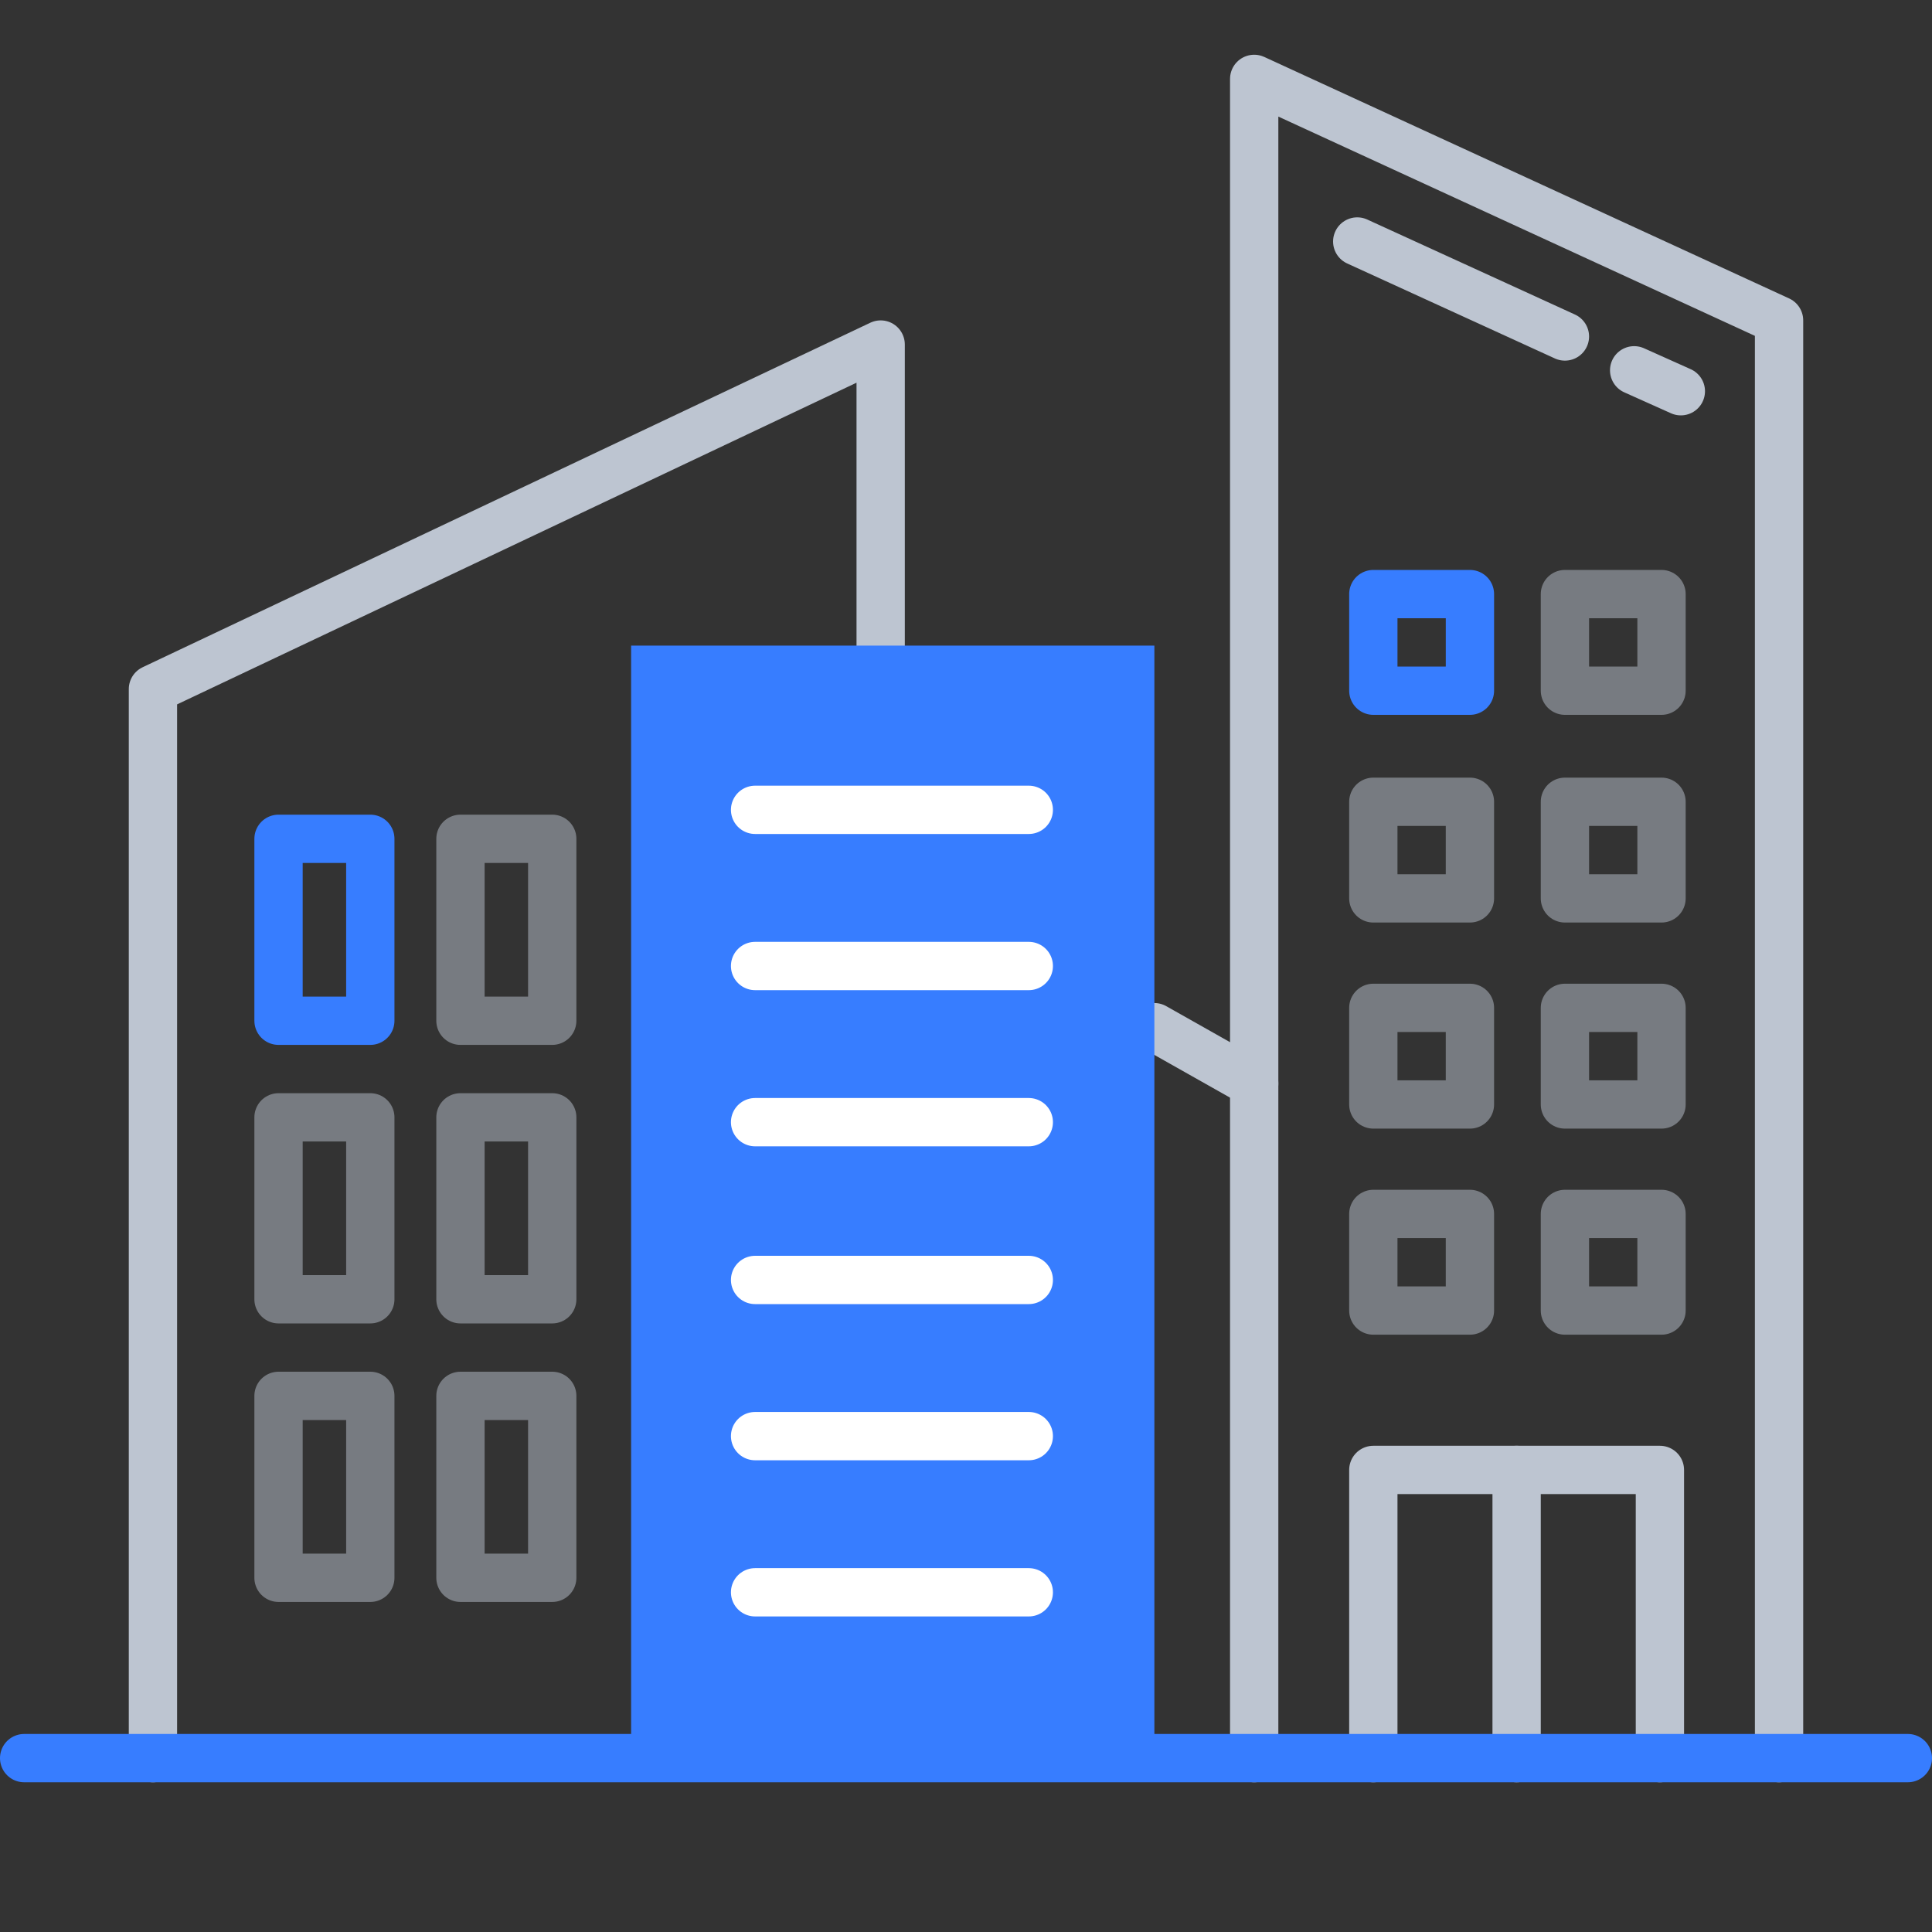
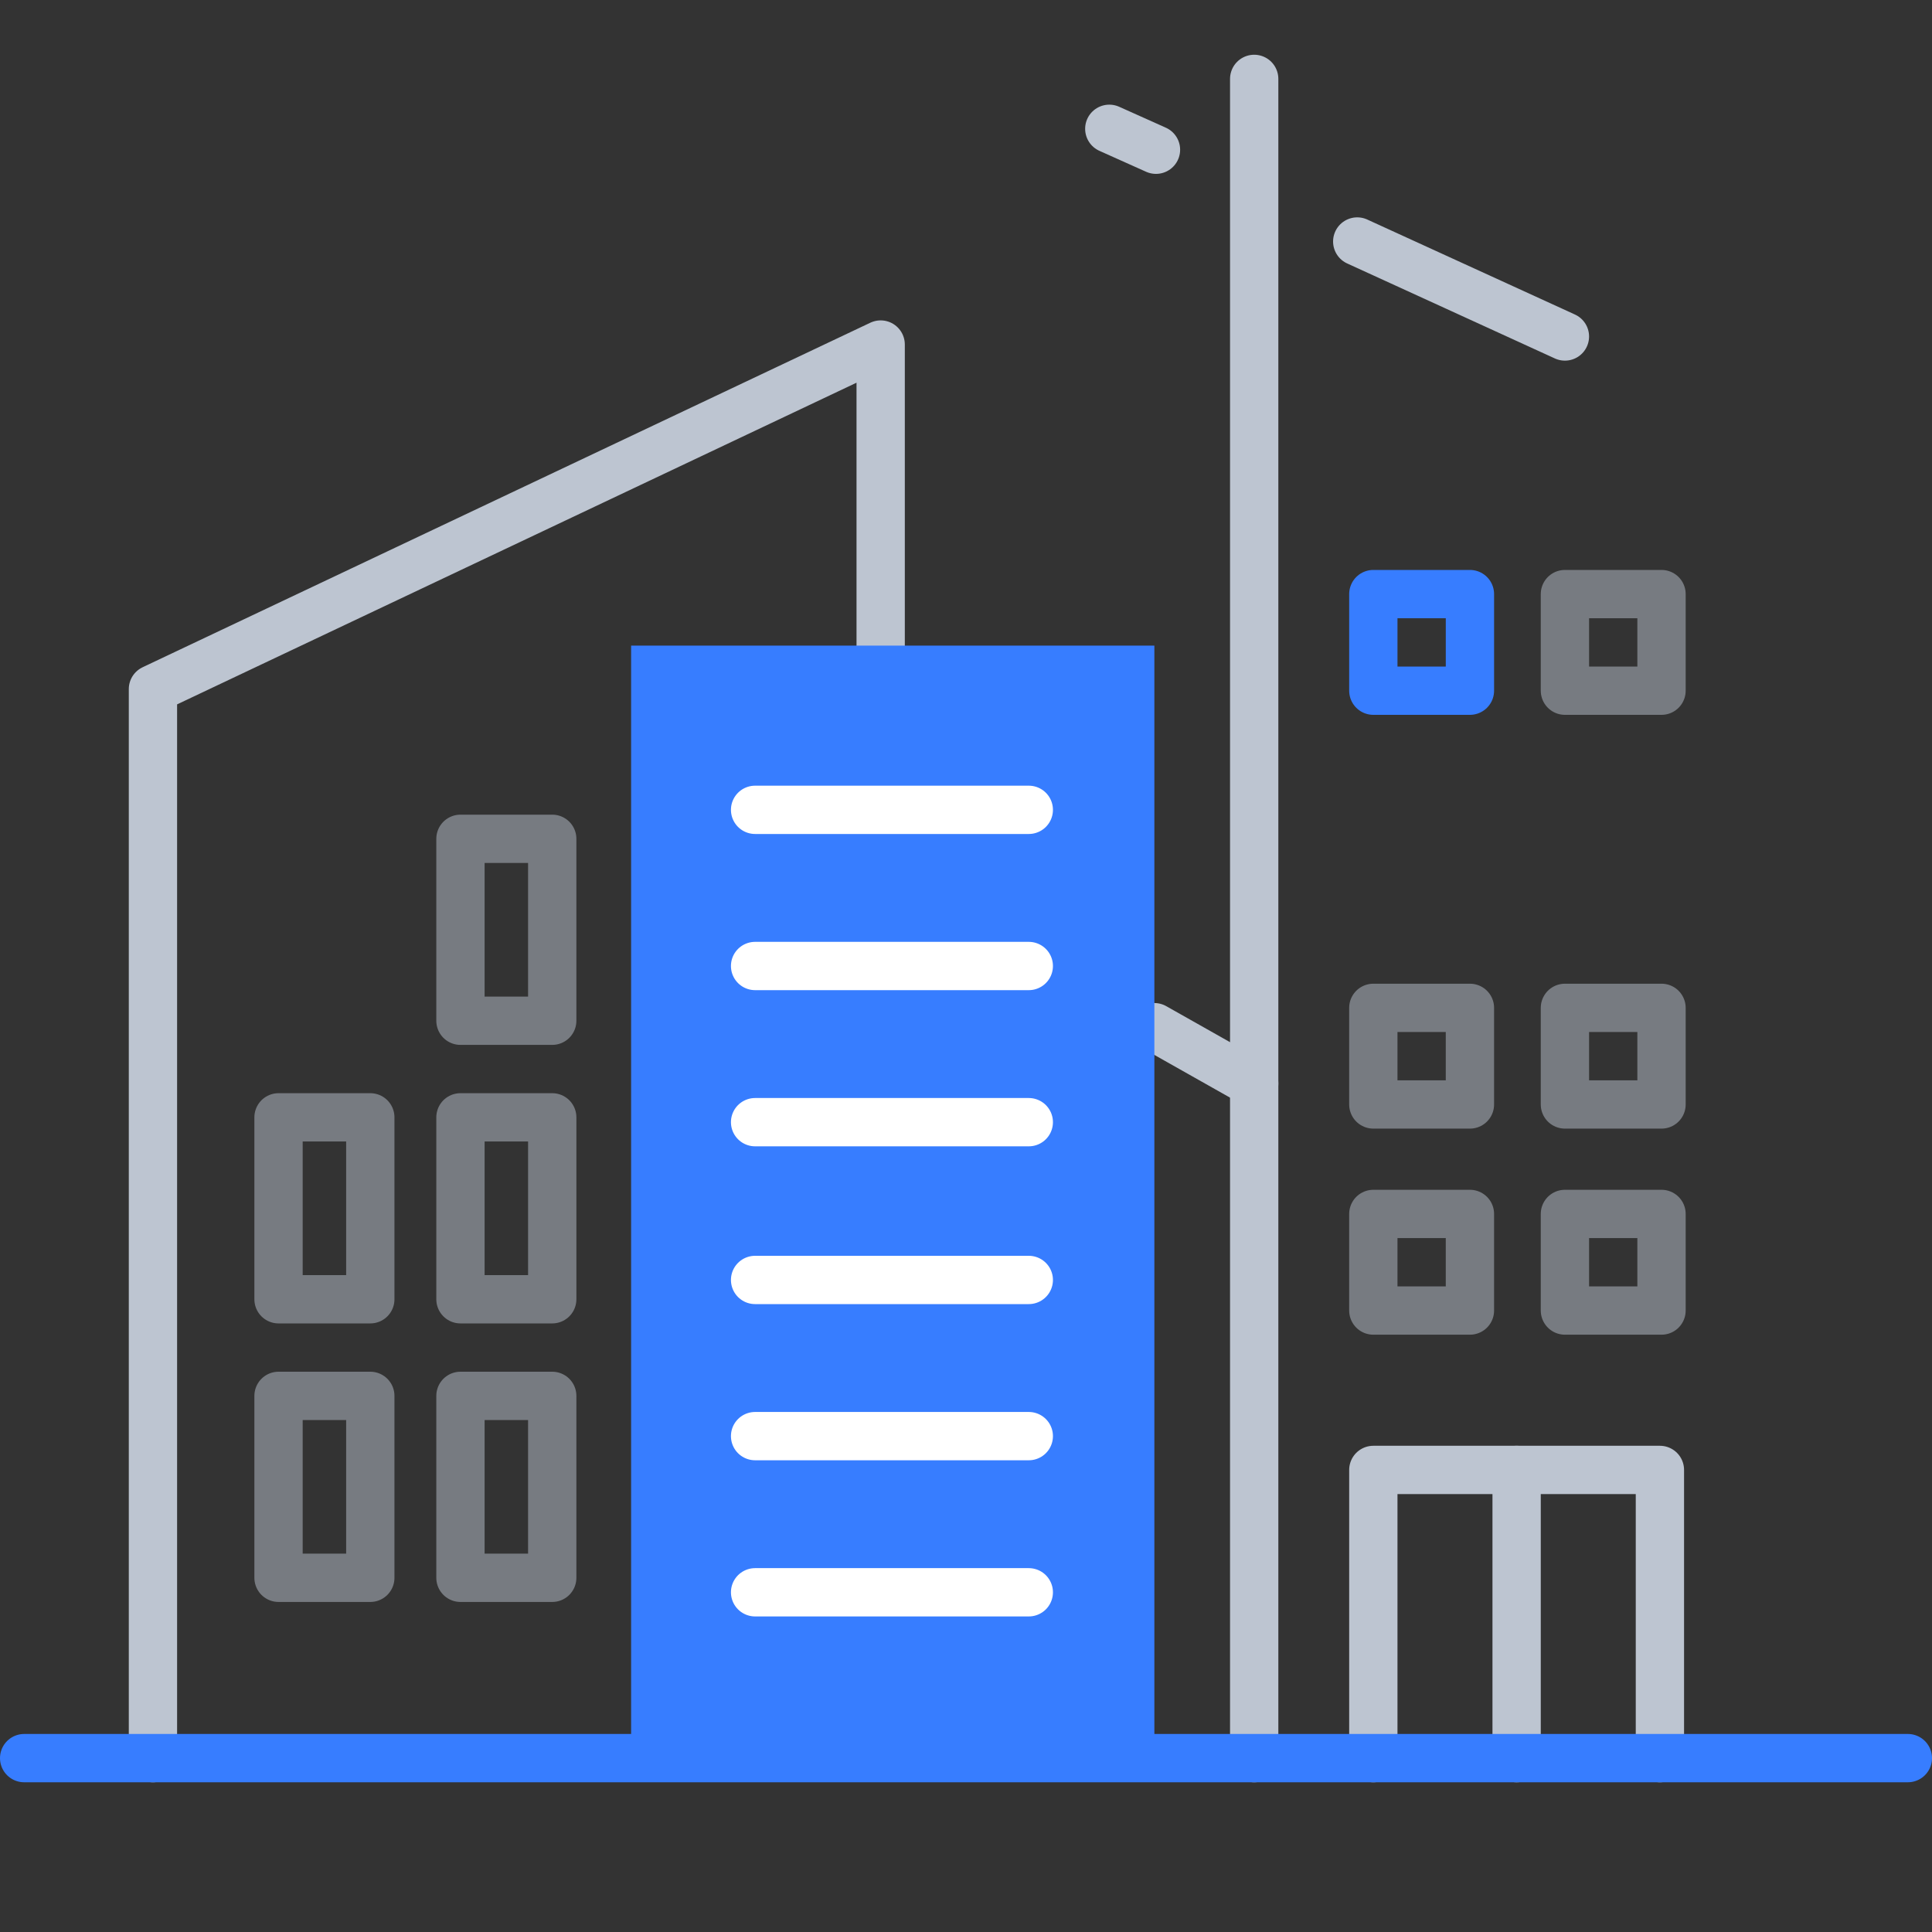
<svg xmlns="http://www.w3.org/2000/svg" viewBox="0 0 120 120">
  <rect x="0" y="0" width="120" height="120" fill="#333333" stroke="none" />
  <style>.E{stroke-linejoin:round}.F{stroke-miterlimit:10}.G{fill:none}.H{stroke-width:3}.I{stroke:#bdc5d1}.J{opacity:.5}.K{stroke-linecap:round}.L{stroke:#377dff}</style>
  <g class="H E F G">
    <g class="I K">
      <path d="M85.3 109.2V91.3h17.8v17.9" />
      <path d="M94.2 91.3v17.9" />
    </g>
    <path d="M85.3 36.9h6v6h-6z" class="L" />
    <path d="M97.2 36.9h6v6h-6z" class="I J" />
  </g>
-   <path d="M85.3 49.8h6v6h-6zm11.9 0h6v6h-6z" class="E F G H I J" />
  <path d="M85.3 62.6h6v6h-6zm11.9 0h6v6h-6z" class="E F G H I J" />
  <path d="M85.3 75.4h6v6h-6zm11.9 0h6v6h-6z" class="E F G H I J" />
  <path d="M17.3 69.4H23v11.3h-5.7zm11.3 0h5.7v11.3h-5.7z" class="E F G H I J" />
  <path d="M17.3 86.7H23V98h-5.7zm11.3 0h5.7V98h-5.7z" class="E F G H I J" />
  <g class="E F G H">
-     <path d="M17.3 52.1H23v11.3h-5.7z" class="L" />
    <g class="I">
      <path d="M28.6 52.1h5.7v11.3h-5.7z" class="J" />
      <g class="K">
        <path d="M71.7 63.8l6.2 3.5M9.5 109.2V42.8l45.2-21.4v18.7" />
-         <path d="M77.9 109.2V4.9l32.6 15v89.3m-9-86.2l2.9 1.3M84.3 15l12.9 5.9" />
+         <path d="M77.9 109.2V4.9v89.3m-9-86.2l2.9 1.3M84.3 15l12.9 5.9" />
      </g>
    </g>
  </g>
  <path d="M39.2 109.2V40.1h32.5v69.1" fill="#377dff" />
  <g class="E F G H K">
    <path d="M63.9 50.3h-17m17 9.7h-17m17 9.7h-17m17 9.8h-17m17 9.7h-17m17 9.7h-17" stroke="#fff" />
    <path d="M118.5 109.2H1.5" class="L" />
  </g>
</svg>